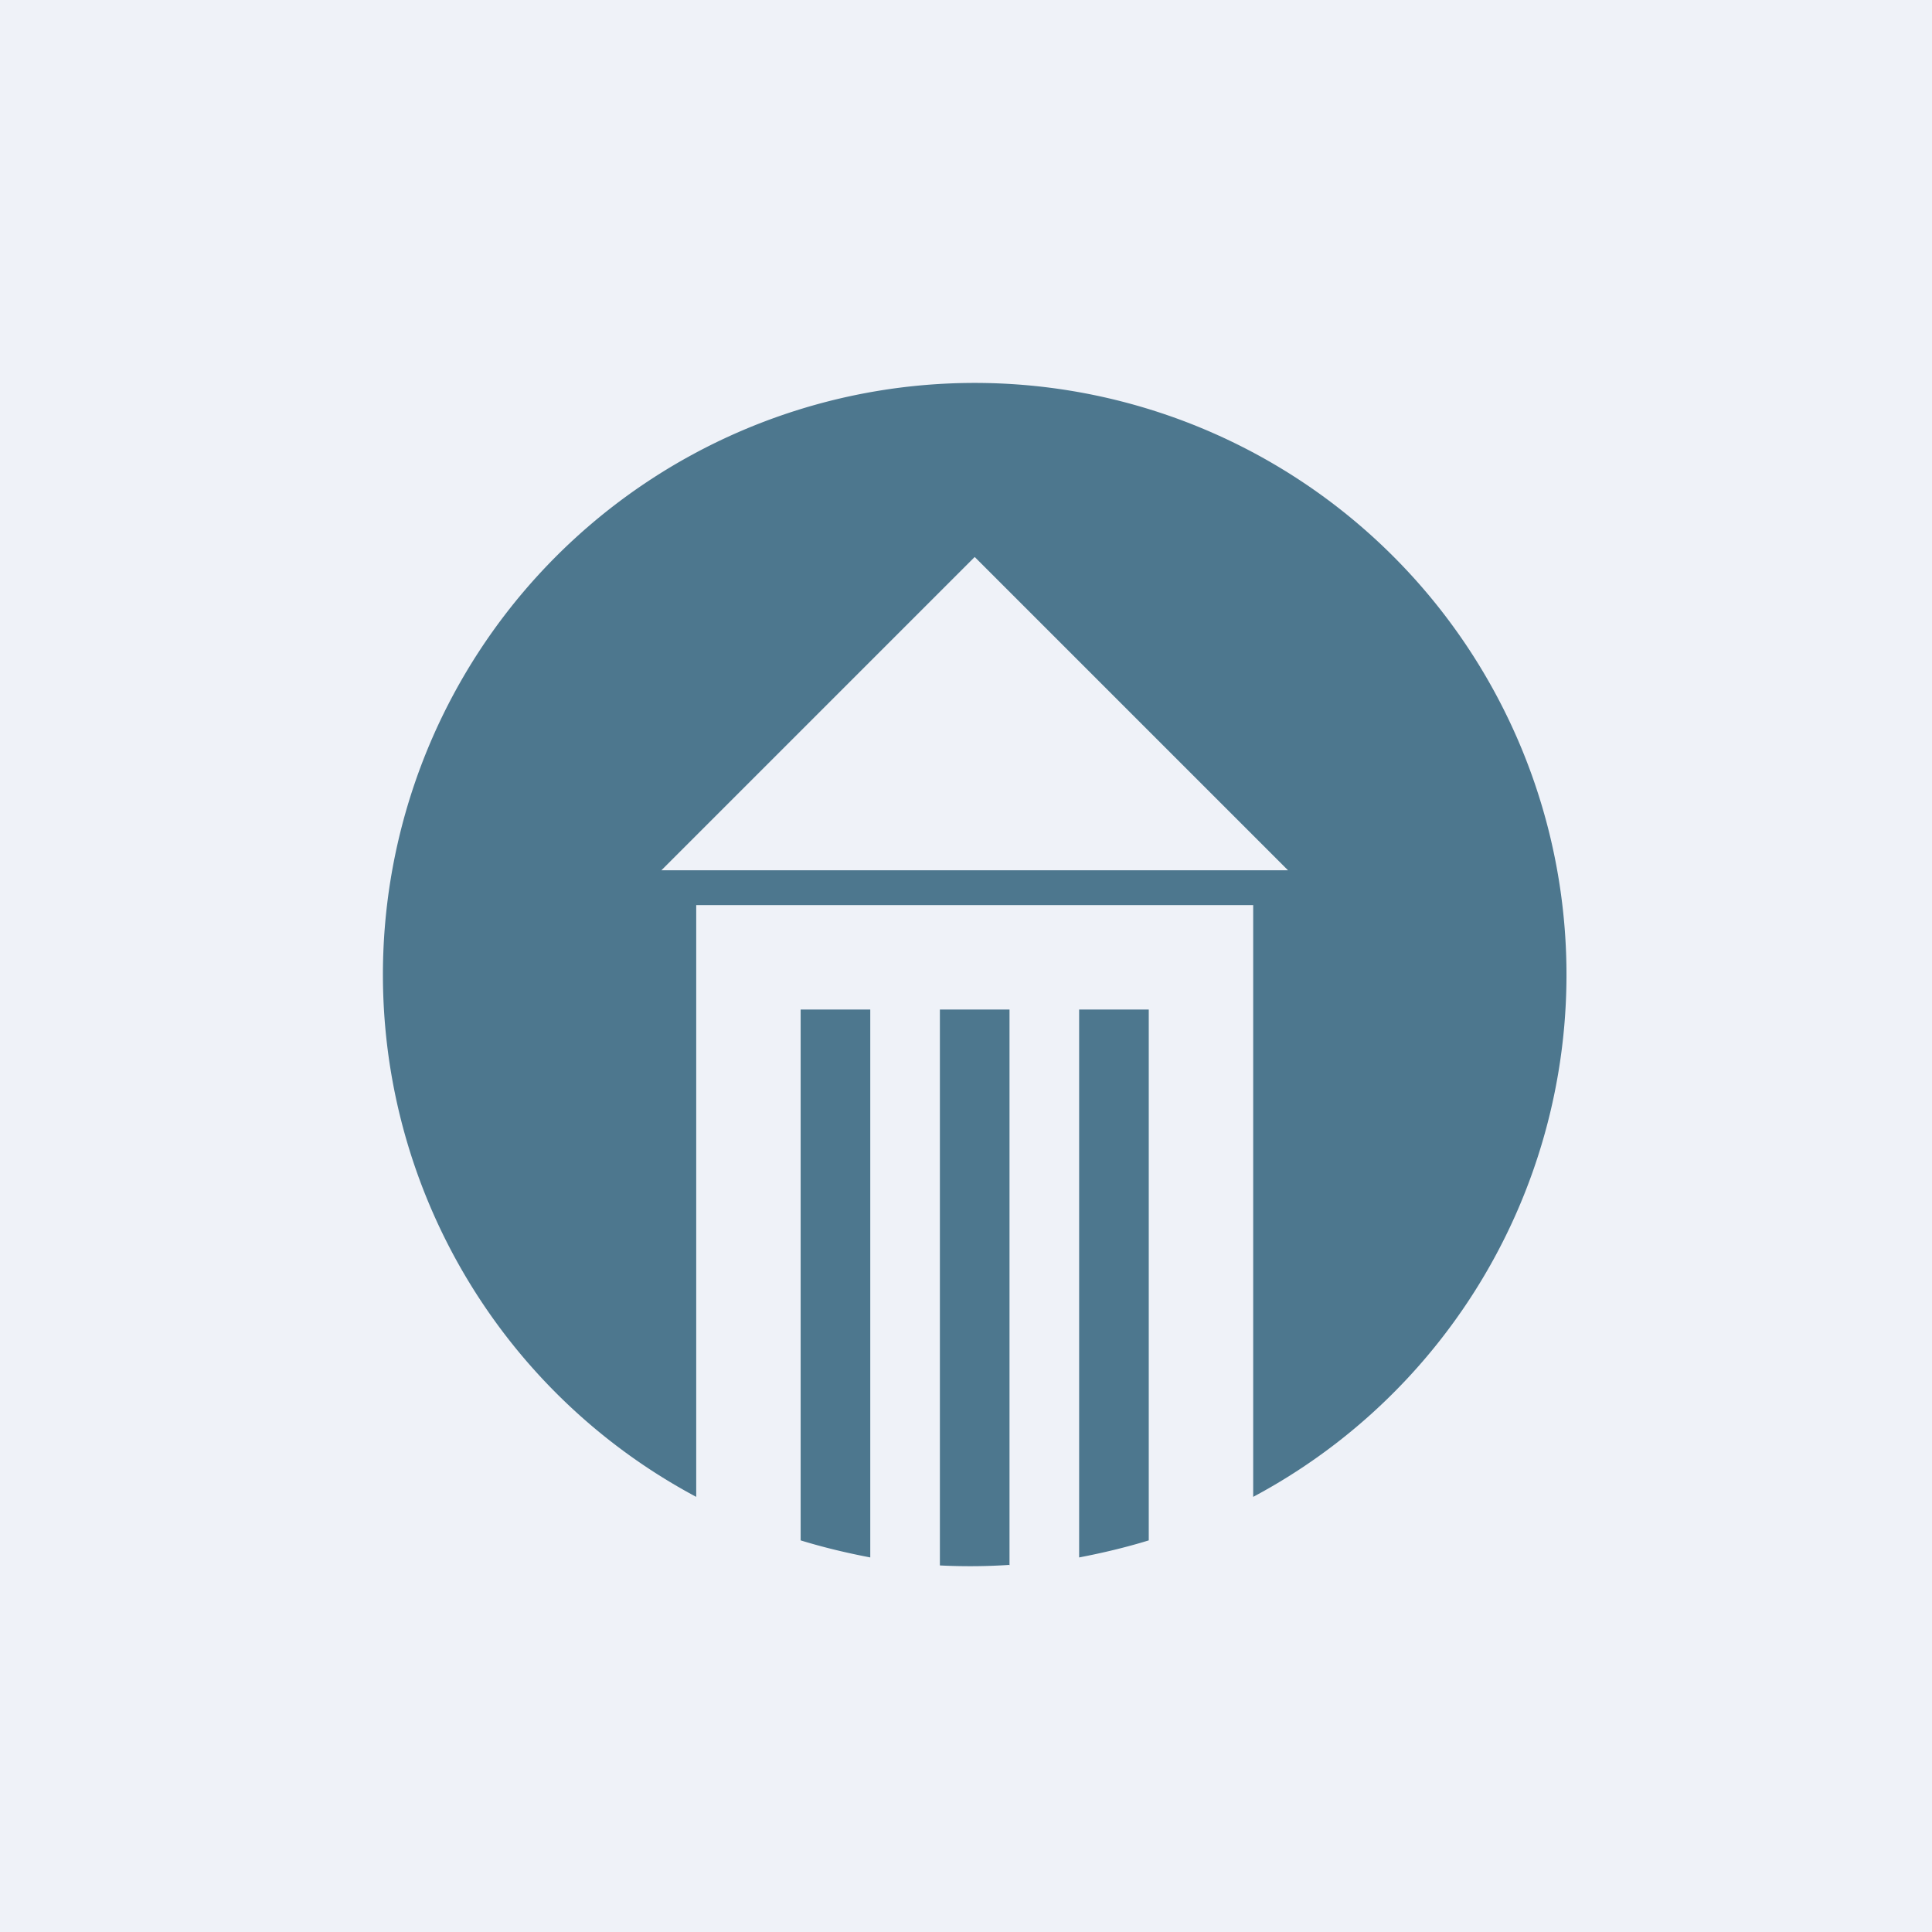
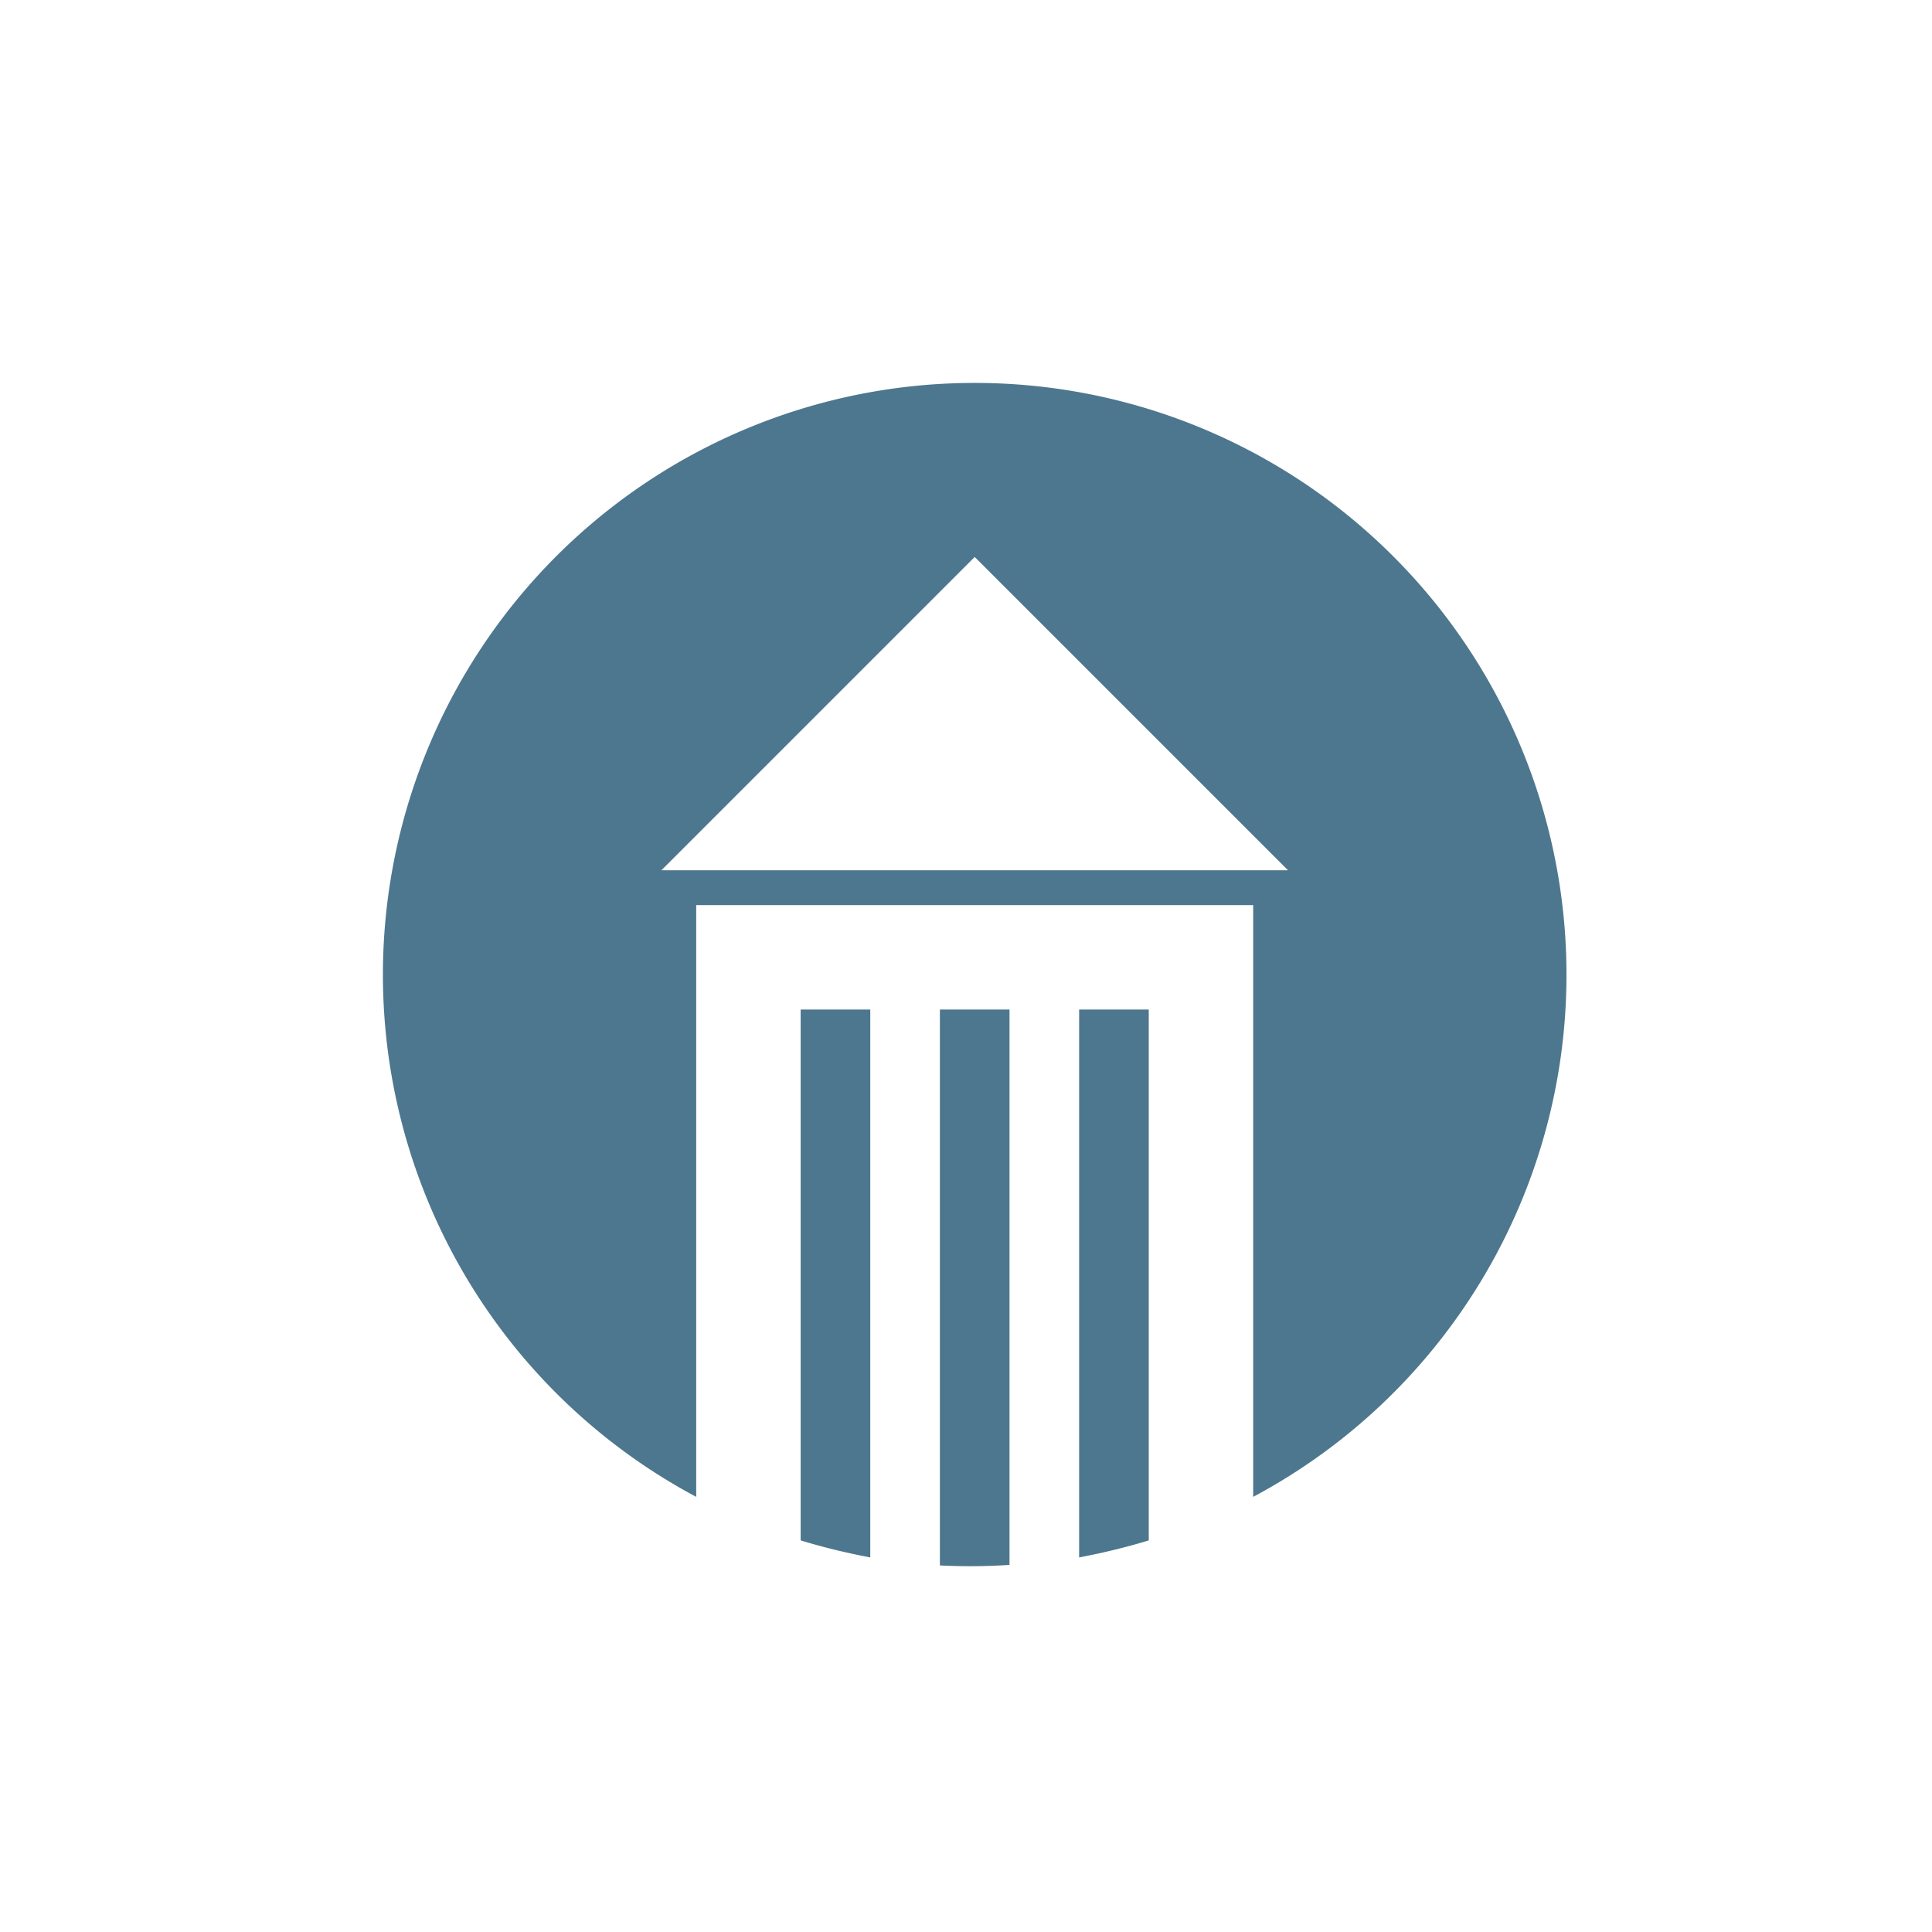
<svg xmlns="http://www.w3.org/2000/svg" viewBox="0 0 55.5 55.5">
-   <path d="M 0,0 H 55.5 V 55.5 H 0 Z" fill="rgb(239, 242, 248)" />
-   <path d="M 28.99,44.955 A 17.27,17.27 0 0,1 27,44.97 V 29 H 29 V 44.97 Z M 31,44.74 C 31.68,44.61 32.35,44.45 33,44.25 V 29 H 31 V 44.74 Z M 36,43 V 26 H 20 V 43 A 17,17 0 1,1 36,43 Z M 23,44.25 C 23.65,44.45 24.32,44.61 25,44.74 V 29 H 23 V 44.25 Z M 28,16 L 37,25 H 19 L 28,16 Z" fill="rgb(77, 119, 142)" fill-rule="evenodd" />
+   <path d="M 28.99,44.955 A 17.27,17.27 0 0,1 27,44.97 V 29 H 29 V 44.97 Z M 31,44.74 C 31.68,44.61 32.35,44.45 33,44.25 V 29 H 31 V 44.74 Z M 36,43 V 26 H 20 V 43 A 17,17 0 1,1 36,43 Z M 23,44.25 C 23.65,44.45 24.32,44.61 25,44.74 V 29 H 23 V 44.25 Z M 28,16 L 37,25 H 19 L 28,16 " fill="rgb(77, 119, 142)" fill-rule="evenodd" />
</svg>